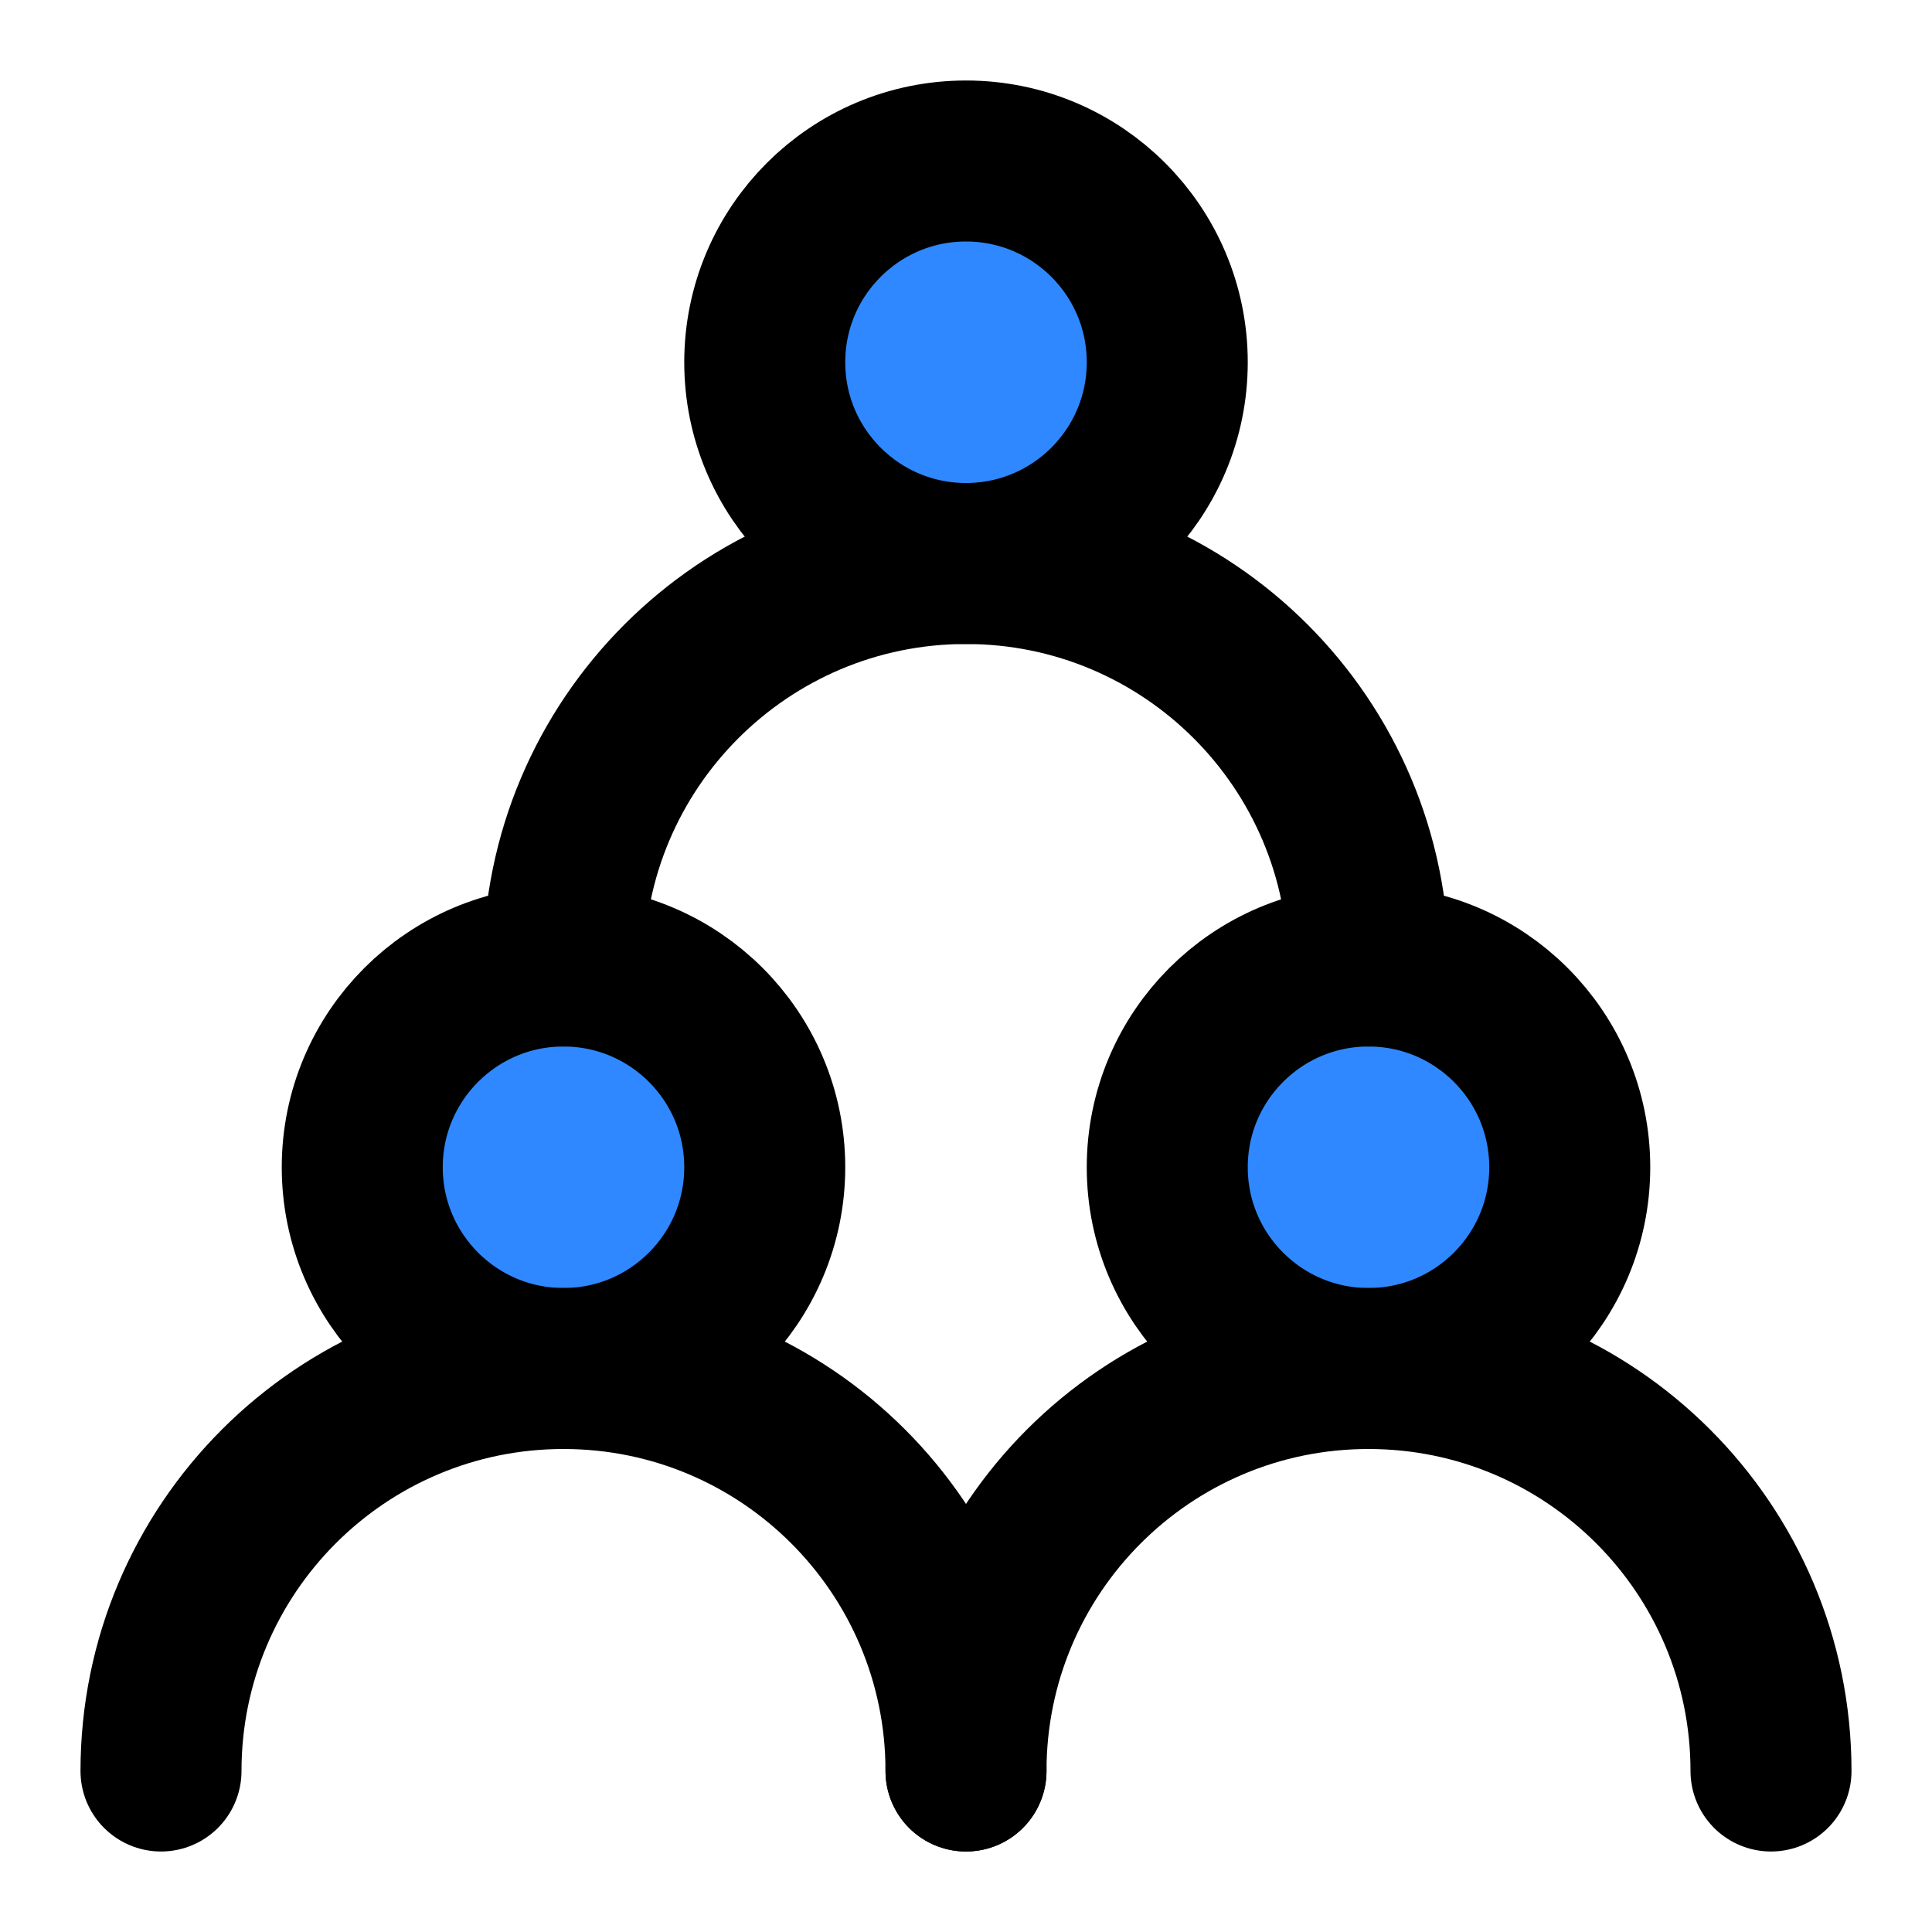
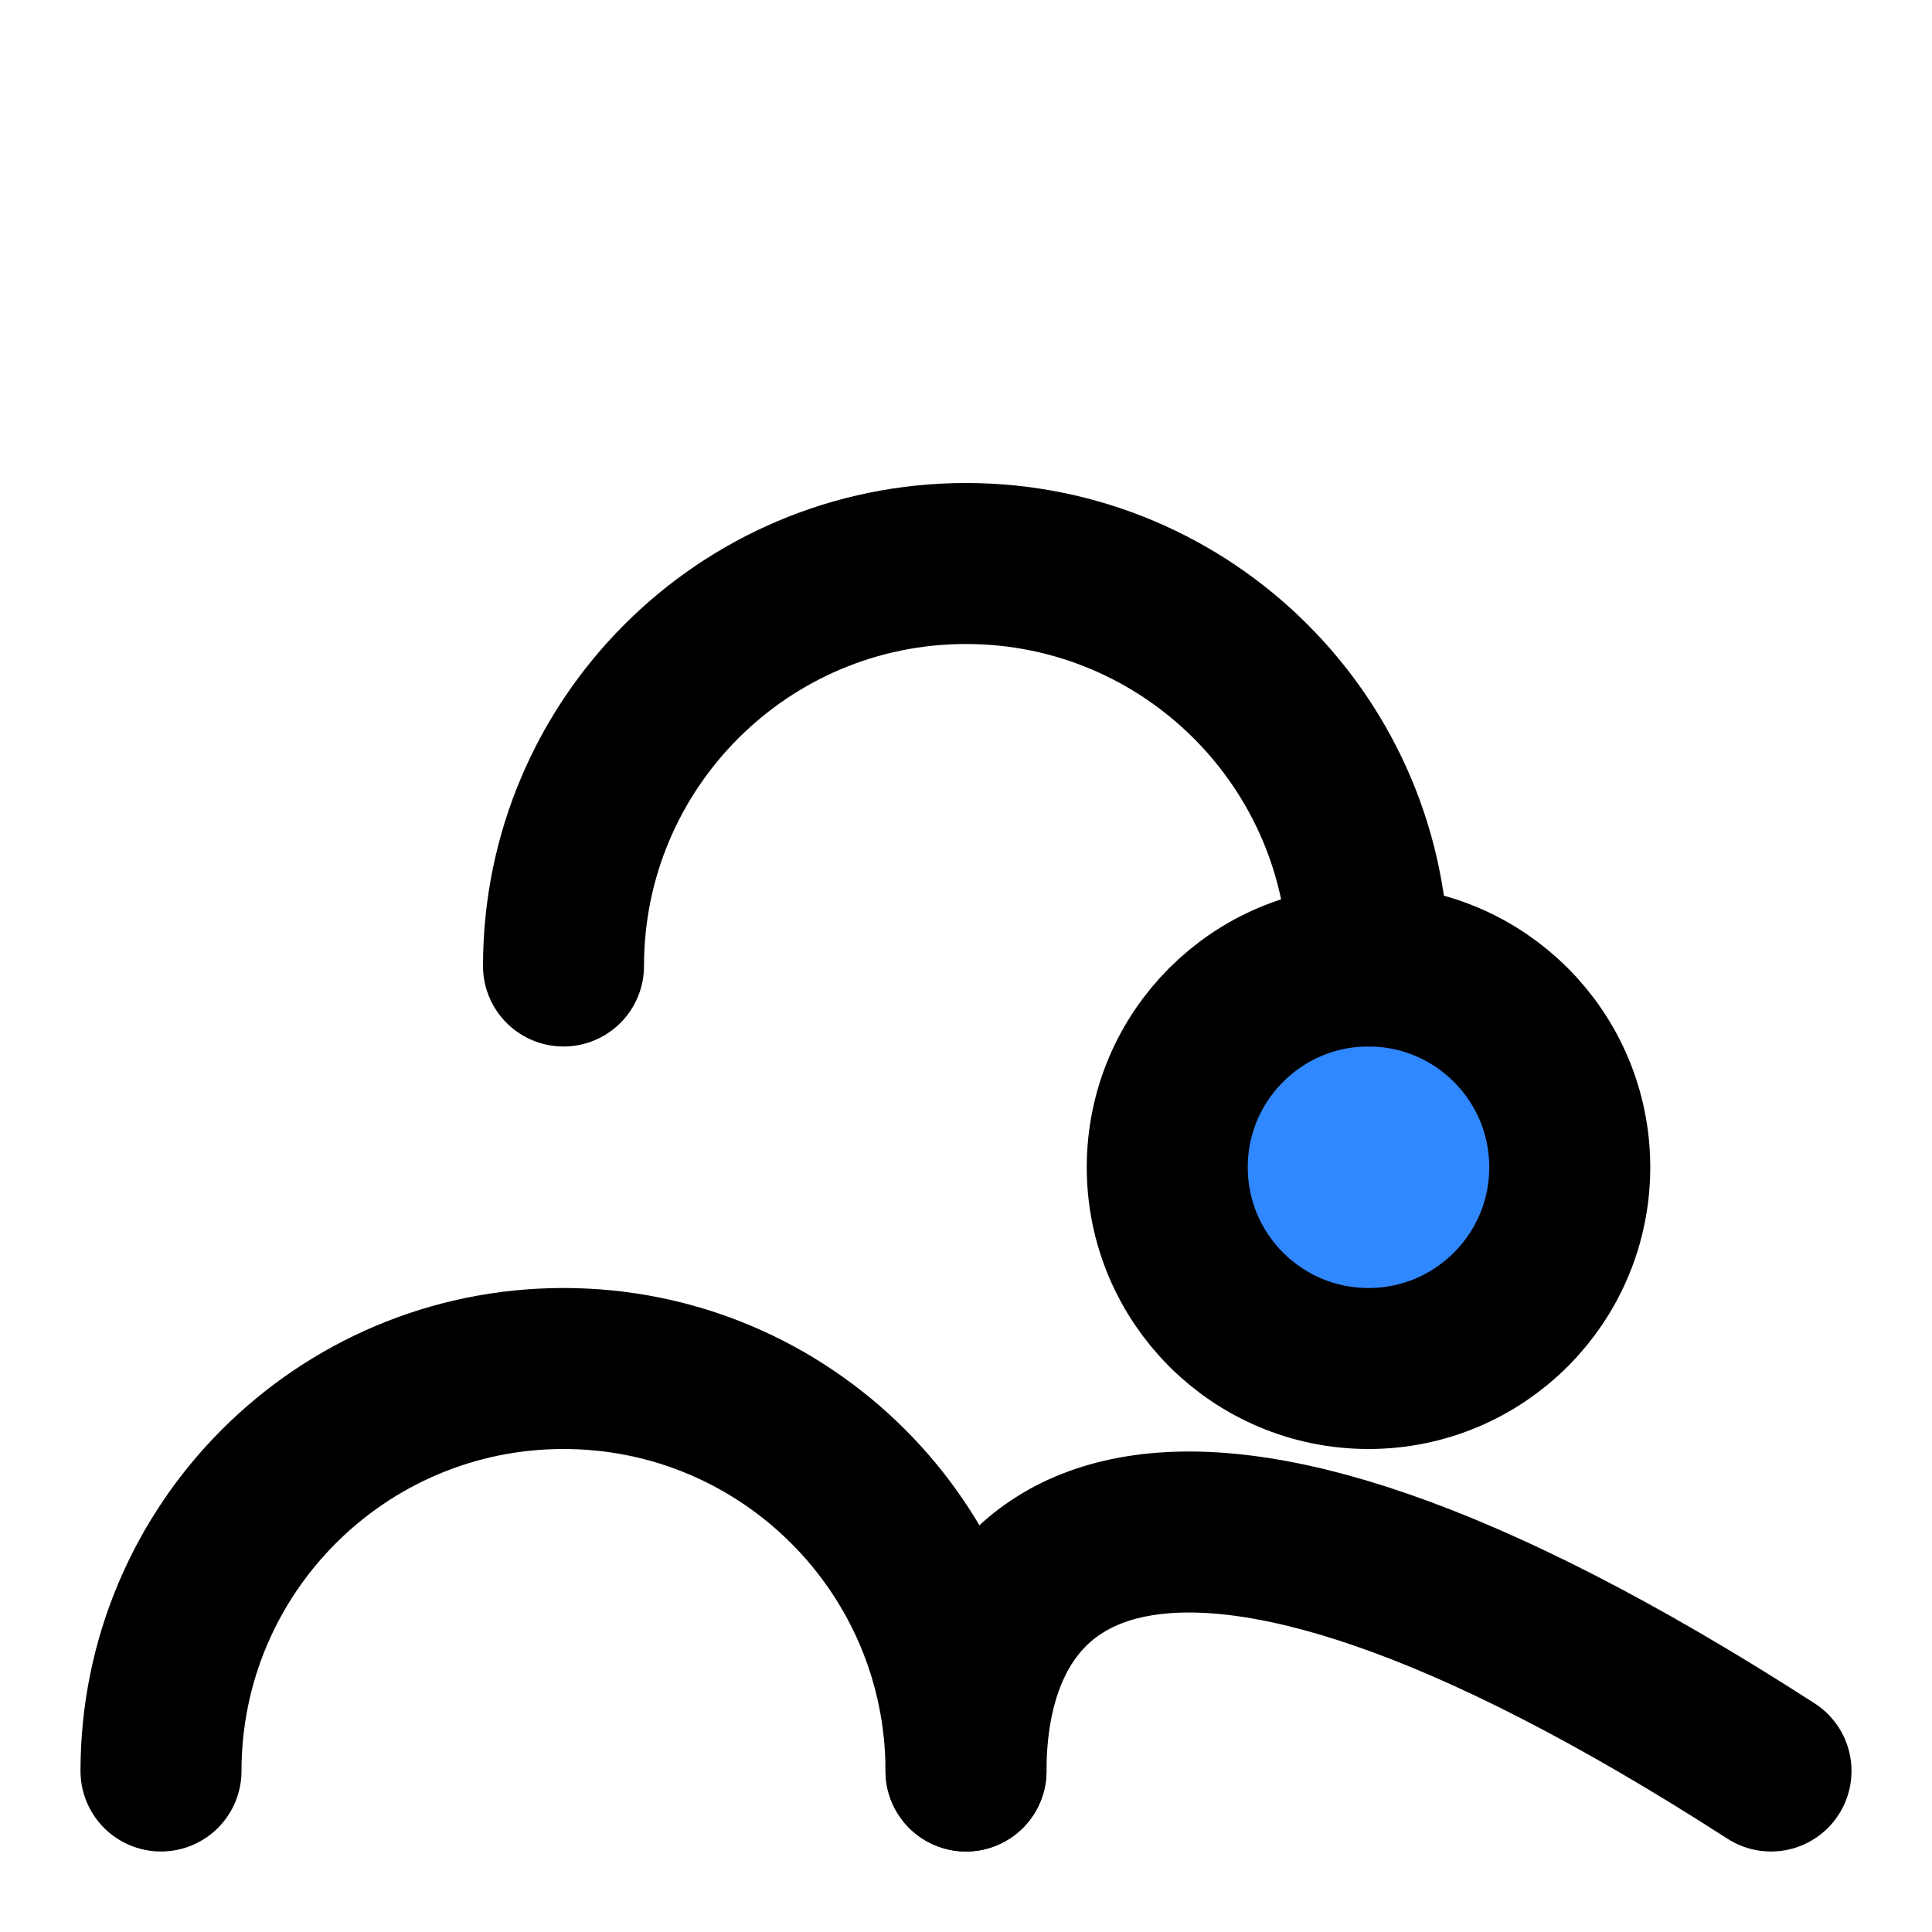
<svg xmlns="http://www.w3.org/2000/svg" width="256" height="256" viewBox="0 0 48 48">
  <rect x="0" y="0" width="48" height="48" rx="8" fill="none" />
  <svg viewBox="0 0 48 48" x="0" y="0" width="48" height="48">
    <g fill="none" stroke="#000" stroke-linecap="round" stroke-linejoin="round" stroke-width="4">
-       <circle cx="14" cy="29" r="5" fill="#2F88FF" />
      <circle cx="34" cy="29" r="5" fill="#2F88FF" />
-       <circle cx="24" cy="9" r="5" fill="#2F88FF" />
      <path d="M24 44C24 38.477 19.523 34 14 34C8.477 34 4 38.477 4 44" />
-       <path d="M44 44C44 38.477 39.523 34 34 34C28.477 34 24 38.477 24 44" />
+       <path d="M44 44C28.477 34 24 38.477 24 44" />
      <path d="M34 24C34 18.477 29.523 14 24 14C18.477 14 14 18.477 14 24" />
    </g>
  </svg>
</svg>